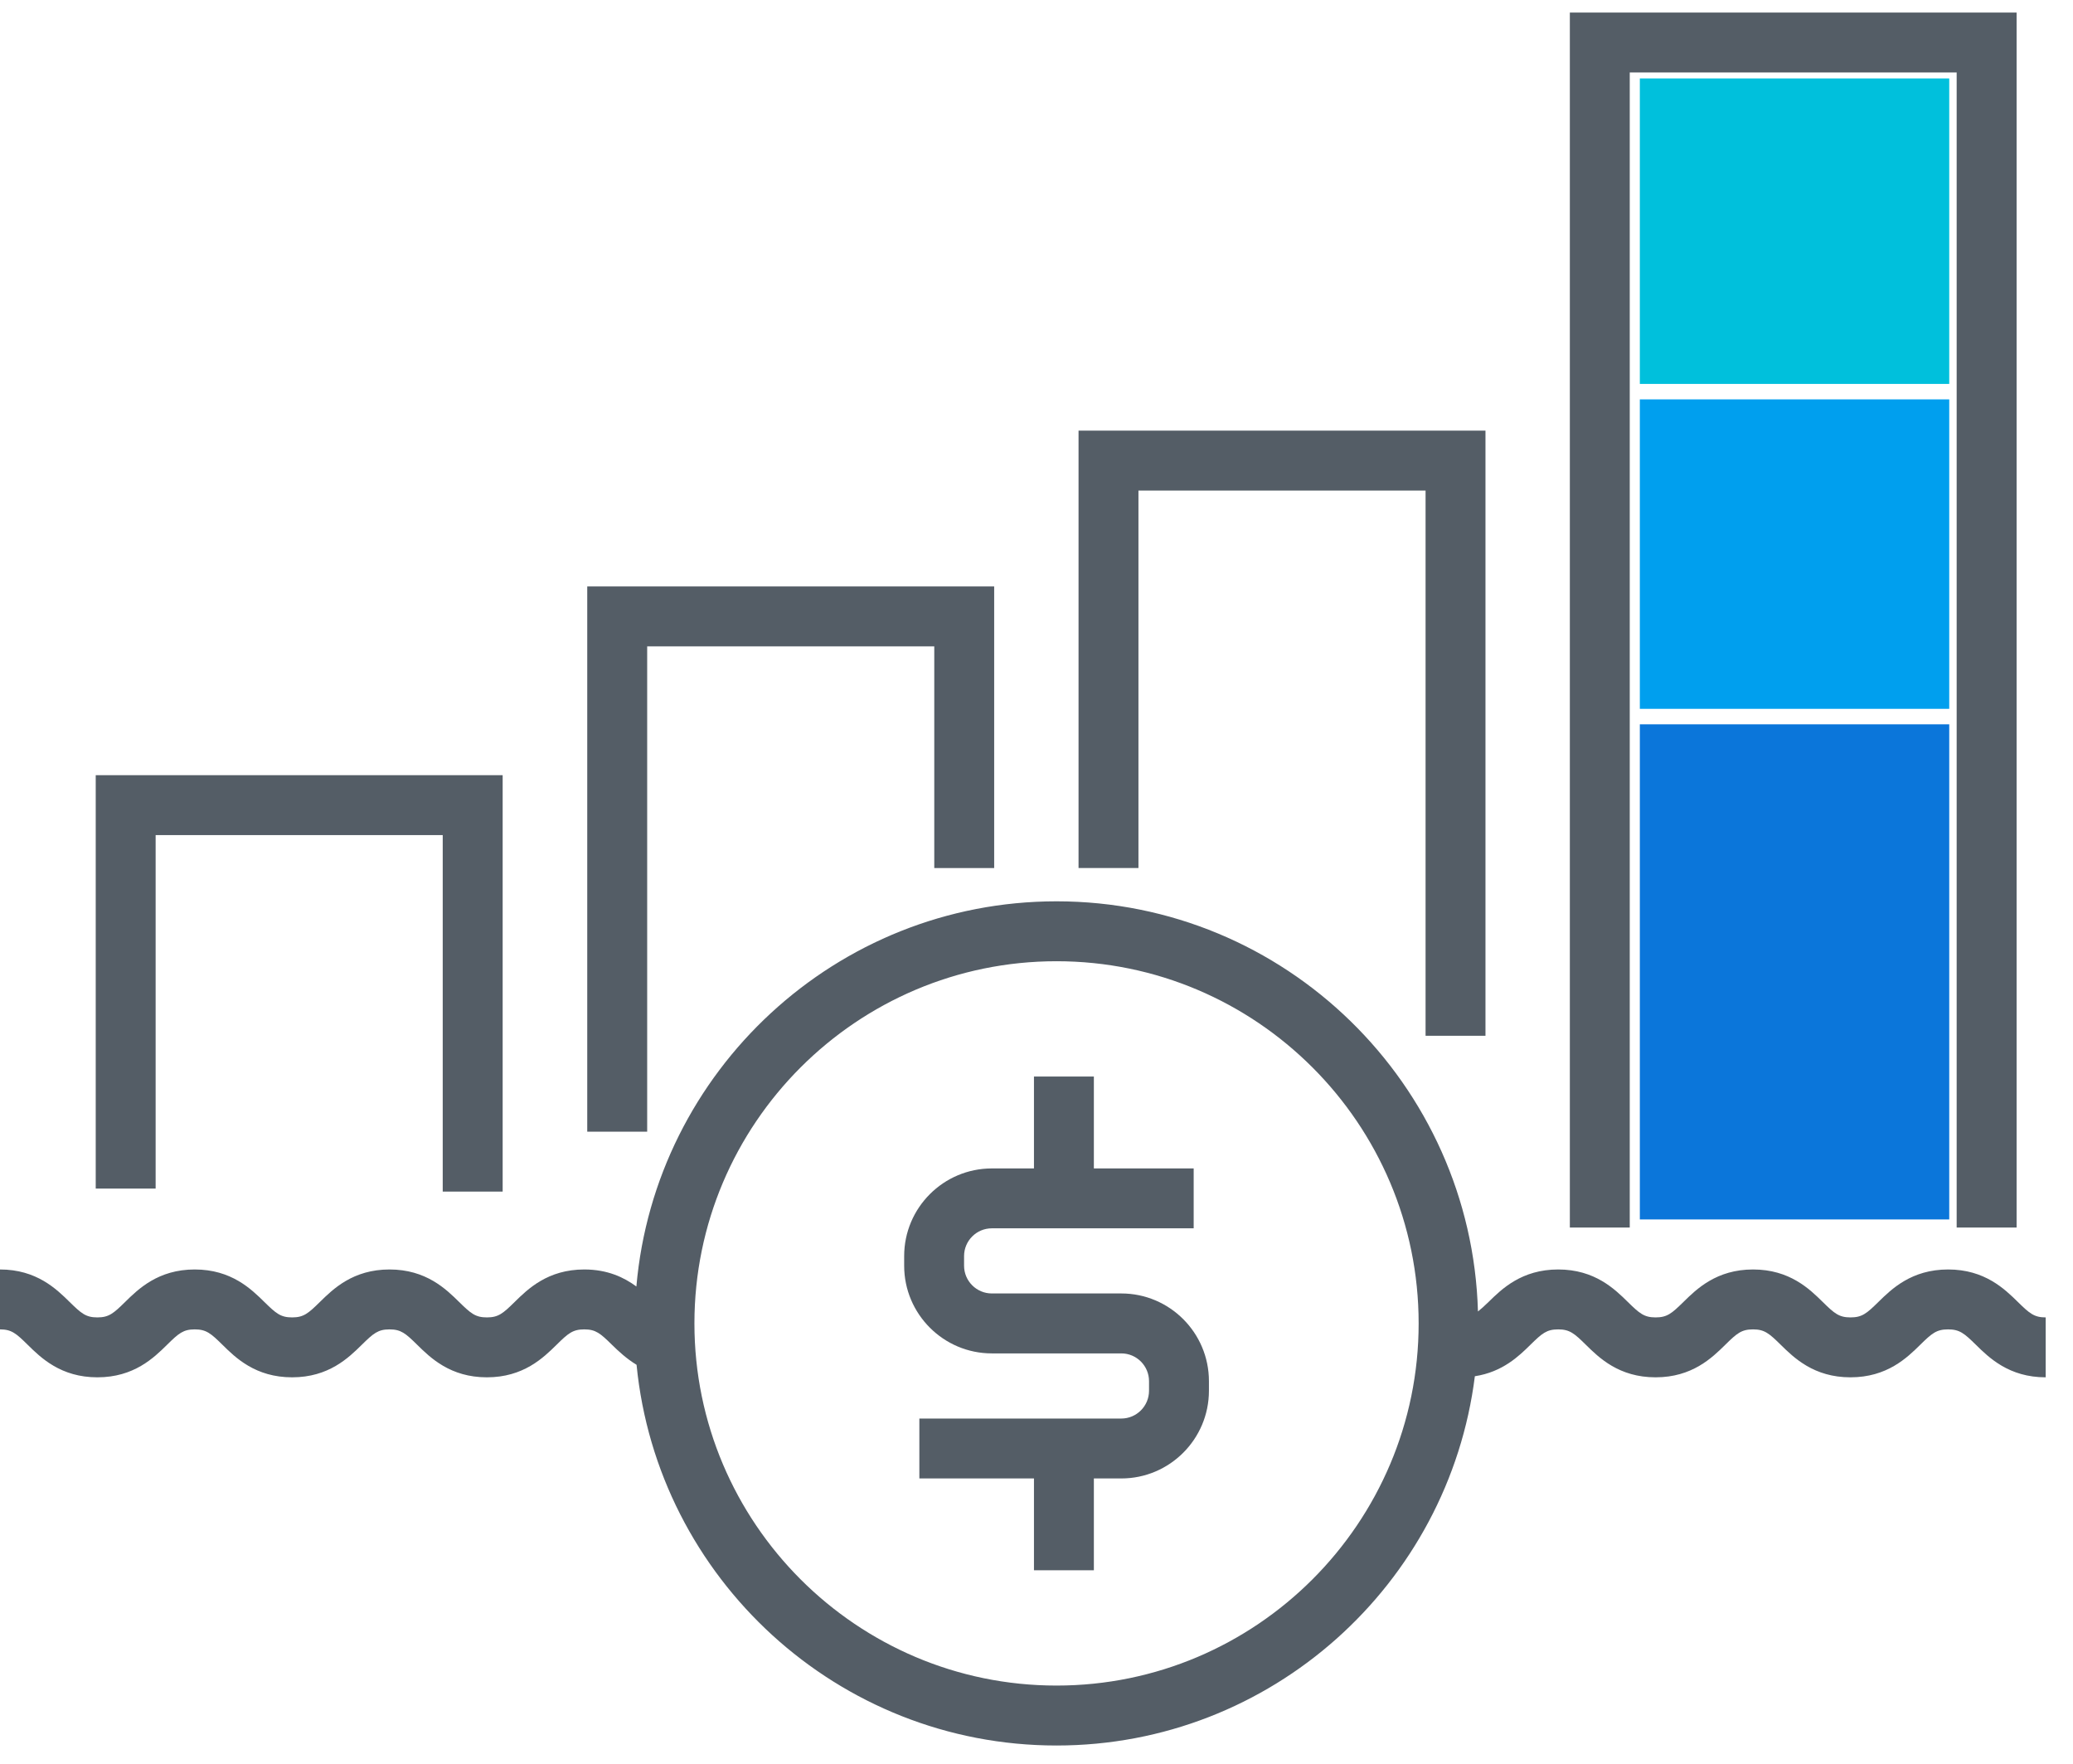
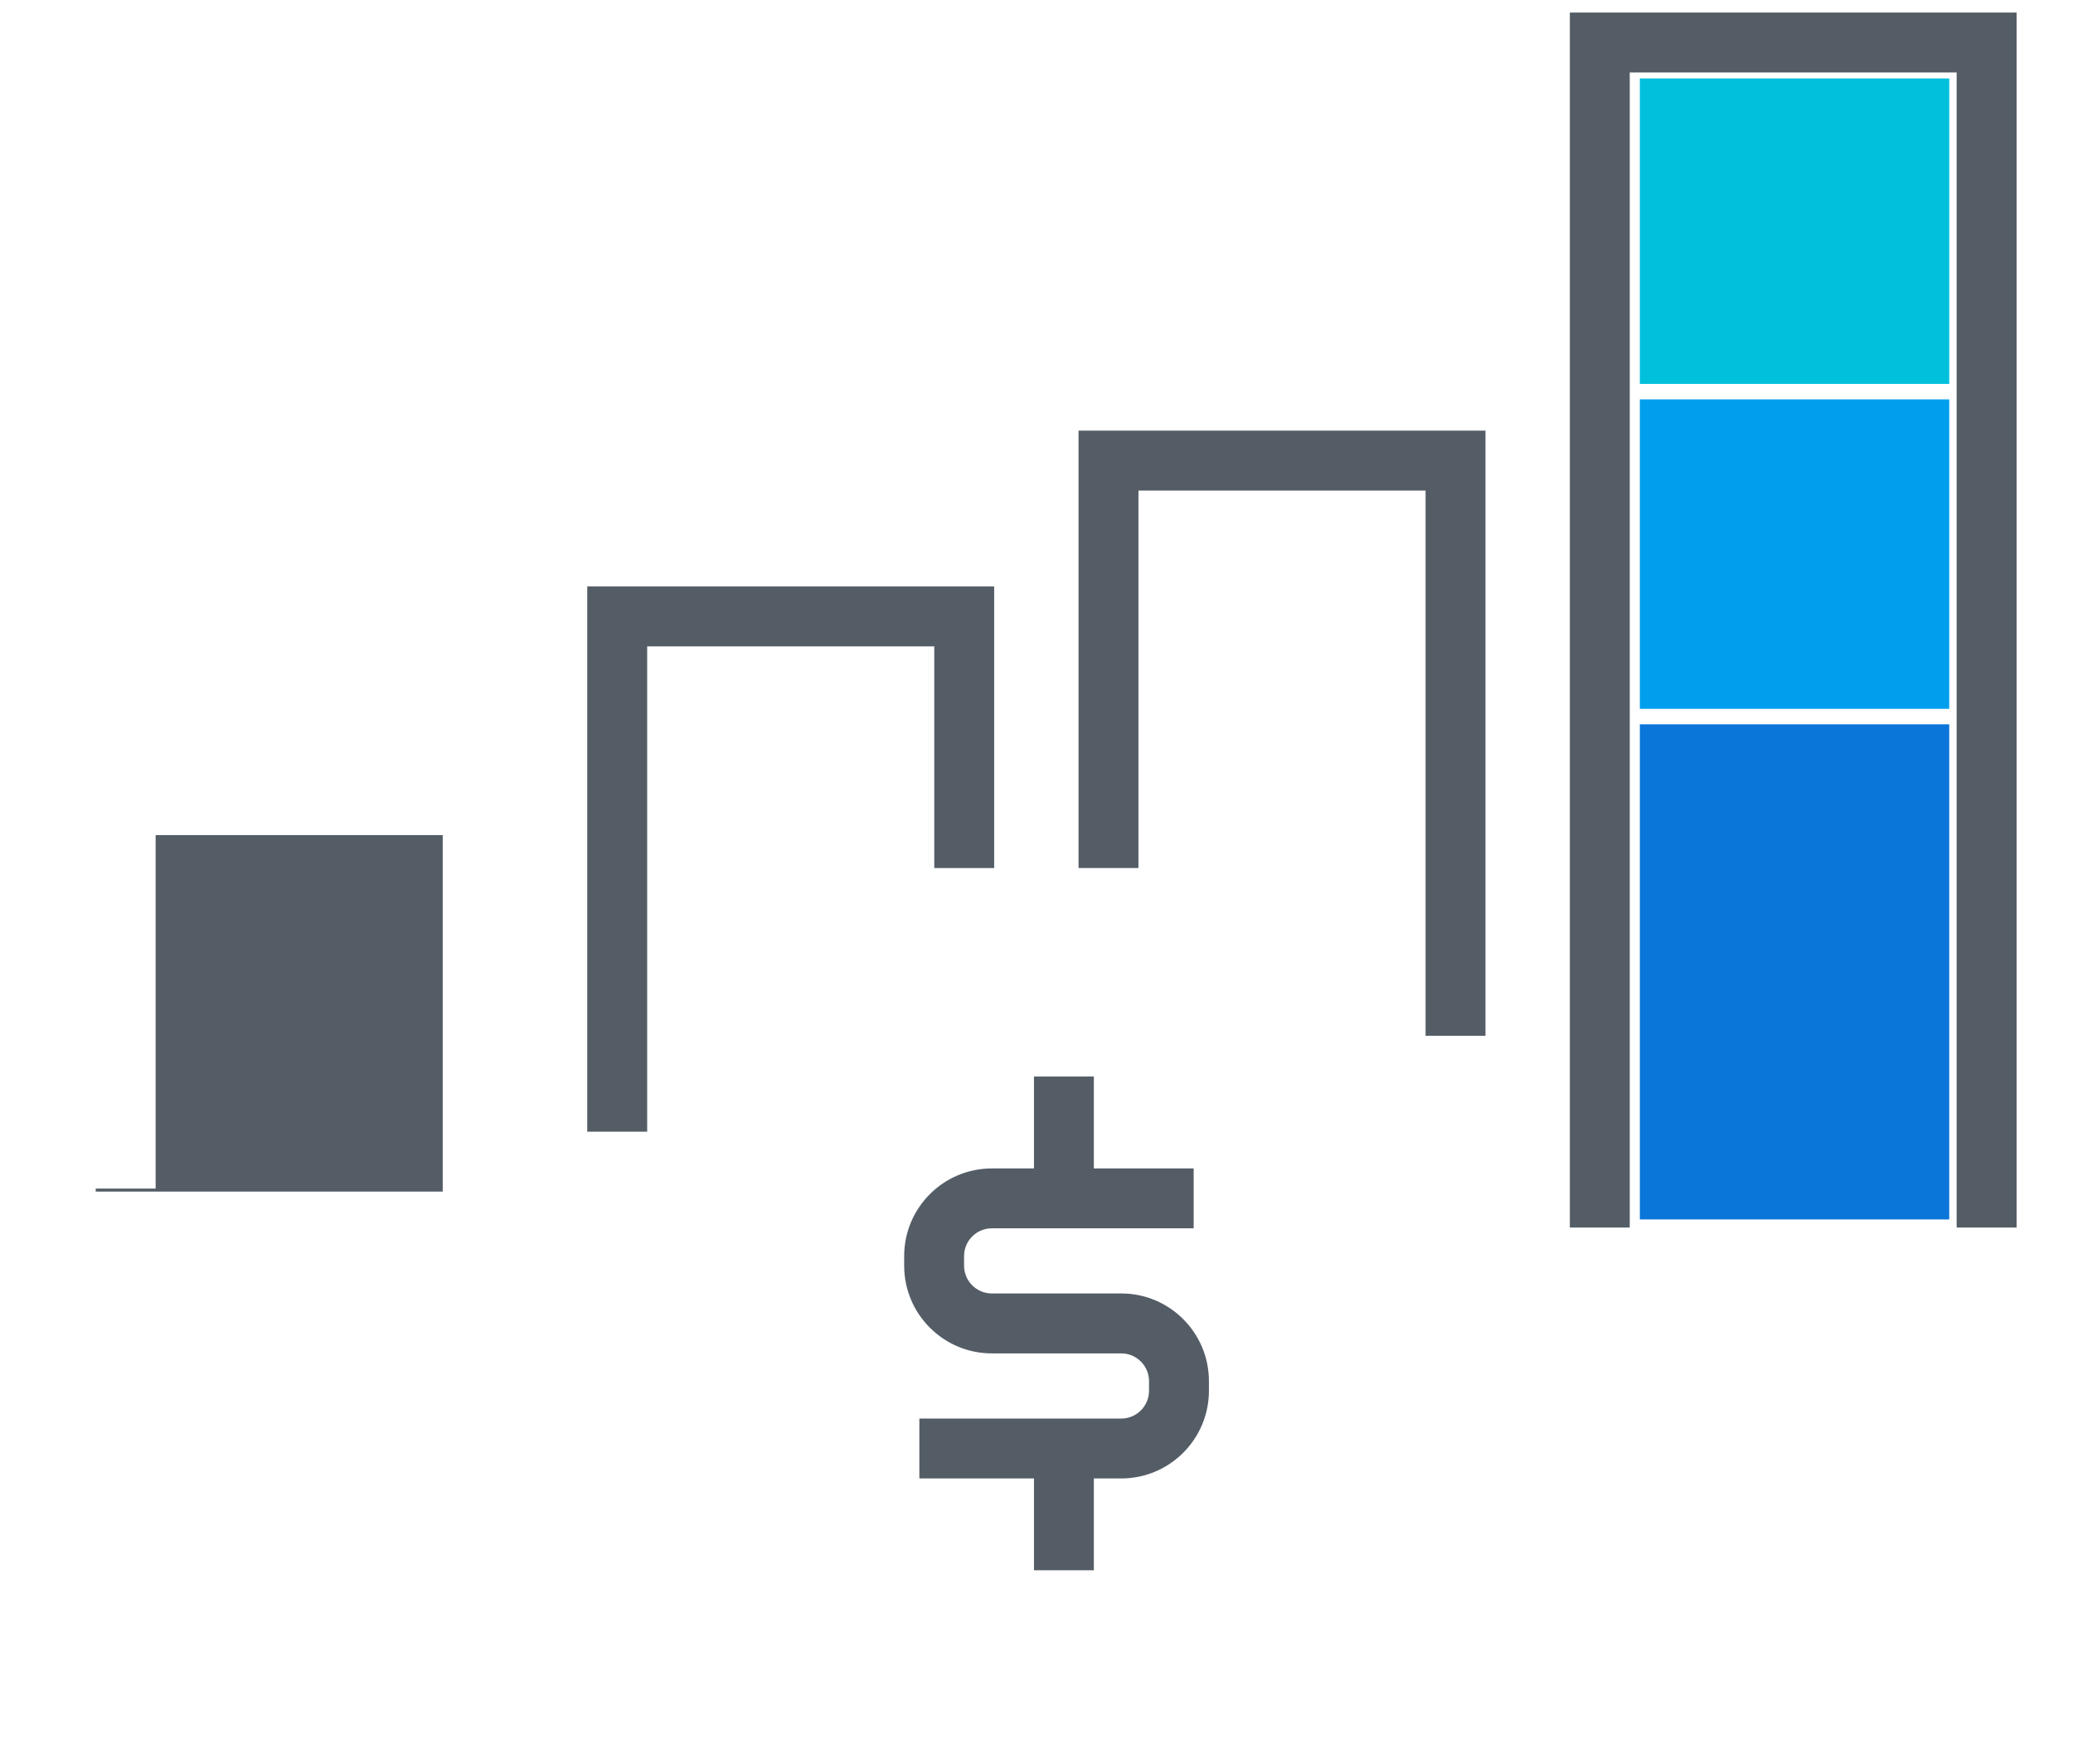
<svg xmlns="http://www.w3.org/2000/svg" width="67" height="57" viewBox="0 0 67 57" fill="none">
  <path d="M36.241 41.798H32.056C31.561 41.798 31.159 41.395 31.159 40.901V40.59C31.159 40.096 31.561 39.693 32.056 39.693H38.58V37.757H35.354V34.789H33.418V37.758H32.056C30.494 37.758 29.223 39.028 29.223 40.591V40.902C29.223 42.464 30.494 43.735 32.056 43.735H36.241C36.735 43.735 37.137 44.138 37.137 44.632V44.942C37.137 45.438 36.734 45.84 36.241 45.84H29.714V47.776H33.418V50.743H35.354V47.776H36.241C37.803 47.776 39.073 46.504 39.073 44.942V44.632C39.073 43.069 37.803 41.798 36.241 41.798Z" fill="#545D66" />
-   <path d="M65.22 42.075C64.793 41.656 64.148 41.023 62.964 41.023C61.779 41.023 61.135 41.656 60.708 42.075C60.332 42.444 60.183 42.572 59.81 42.572C59.437 42.572 59.288 42.444 58.913 42.075C58.487 41.656 57.843 41.023 56.659 41.023C55.476 41.023 54.832 41.657 54.406 42.076C54.031 42.444 53.882 42.572 53.51 42.572C53.139 42.572 52.99 42.444 52.615 42.076C52.189 41.657 51.545 41.023 50.361 41.023C49.177 41.023 48.534 41.657 48.107 42.076C47.97 42.21 47.865 42.303 47.768 42.38C47.56 35.039 41.539 29.126 34.147 29.126C27.029 29.126 21.175 34.61 20.568 41.573C20.169 41.279 19.636 41.023 18.884 41.023C17.701 41.023 17.057 41.657 16.631 42.076C16.257 42.444 16.108 42.572 15.737 42.572C15.365 42.572 15.217 42.444 14.842 42.076C14.416 41.657 13.772 41.023 12.589 41.023C11.405 41.023 10.762 41.657 10.336 42.076C9.962 42.444 9.813 42.572 9.441 42.572C9.07 42.572 8.922 42.444 8.547 42.076C8.121 41.657 7.477 41.023 6.294 41.023C5.111 41.023 4.467 41.657 4.041 42.076C3.667 42.444 3.518 42.572 3.147 42.572C2.776 42.572 2.628 42.444 2.253 42.076C1.827 41.657 1.183 41.023 0 41.023V42.959C0.372 42.959 0.52 43.087 0.894 43.456C1.32 43.875 1.964 44.508 3.147 44.508C4.331 44.508 4.974 43.875 5.4 43.456C5.774 43.087 5.922 42.959 6.294 42.959C6.666 42.959 6.814 43.087 7.189 43.456C7.614 43.876 8.258 44.508 9.441 44.508C10.625 44.508 11.268 43.875 11.694 43.456C12.069 43.087 12.217 42.959 12.589 42.959C12.96 42.959 13.108 43.087 13.483 43.456C13.909 43.875 14.553 44.508 15.736 44.508C16.919 44.508 17.563 43.875 17.989 43.456C18.364 43.086 18.512 42.959 18.884 42.959C19.255 42.959 19.403 43.087 19.778 43.456C19.992 43.666 20.247 43.904 20.574 44.104C21.249 50.999 27.076 56.406 34.147 56.406C41.089 56.406 46.824 51.19 47.668 44.473C48.565 44.336 49.097 43.818 49.464 43.456C49.839 43.087 49.988 42.959 50.361 42.959C50.731 42.959 50.881 43.087 51.255 43.456C51.682 43.876 52.325 44.508 53.509 44.508C54.692 44.508 55.336 43.875 55.762 43.456C56.137 43.086 56.286 42.959 56.658 42.959C57.029 42.959 57.178 43.087 57.553 43.456C57.98 43.875 58.623 44.508 59.807 44.508C60.992 44.508 61.636 43.876 62.063 43.456C62.438 43.087 62.588 42.959 62.962 42.959C63.336 42.959 63.485 43.087 63.861 43.456C64.288 43.876 64.933 44.508 66.117 44.508V42.572C65.745 42.572 65.596 42.444 65.22 42.075ZM34.147 54.469C27.694 54.469 22.444 49.219 22.444 42.766C22.444 36.312 27.694 31.062 34.147 31.062C40.601 31.062 45.851 36.312 45.851 42.766C45.851 49.219 40.601 54.469 34.147 54.469Z" fill="#545D66" />
-   <path d="M5.03 26.986H14.309V38.506H16.246V25.05H3.094V38.409H5.03V26.986Z" fill="#545D66" />
+   <path d="M5.03 26.986H14.309V38.506H16.246H3.094V38.409H5.03V26.986Z" fill="#545D66" />
  <path d="M20.917 20.887H30.196V28.051H32.132V18.951H18.98V36.57H20.917V20.887Z" fill="#545D66" />
  <path d="M36.795 15.853H46.075V33.471H48.011V13.916H34.859V28.05H36.795V15.853Z" fill="#545D66" />
  <path d="M52.674 2.342H63.24V39.668H65.177V0.406H50.738V39.668H52.674V2.342Z" fill="#545D66" />
  <path d="M53 23.406H63V39.406H53V23.406Z" fill="#0B76DA" />
  <path d="M53 12.906H63V22.906H53V12.906Z" fill="#009FEE" />
  <path d="M53 2.535H63V12.406H53V2.535Z" fill="#00C0DC" />
</svg>